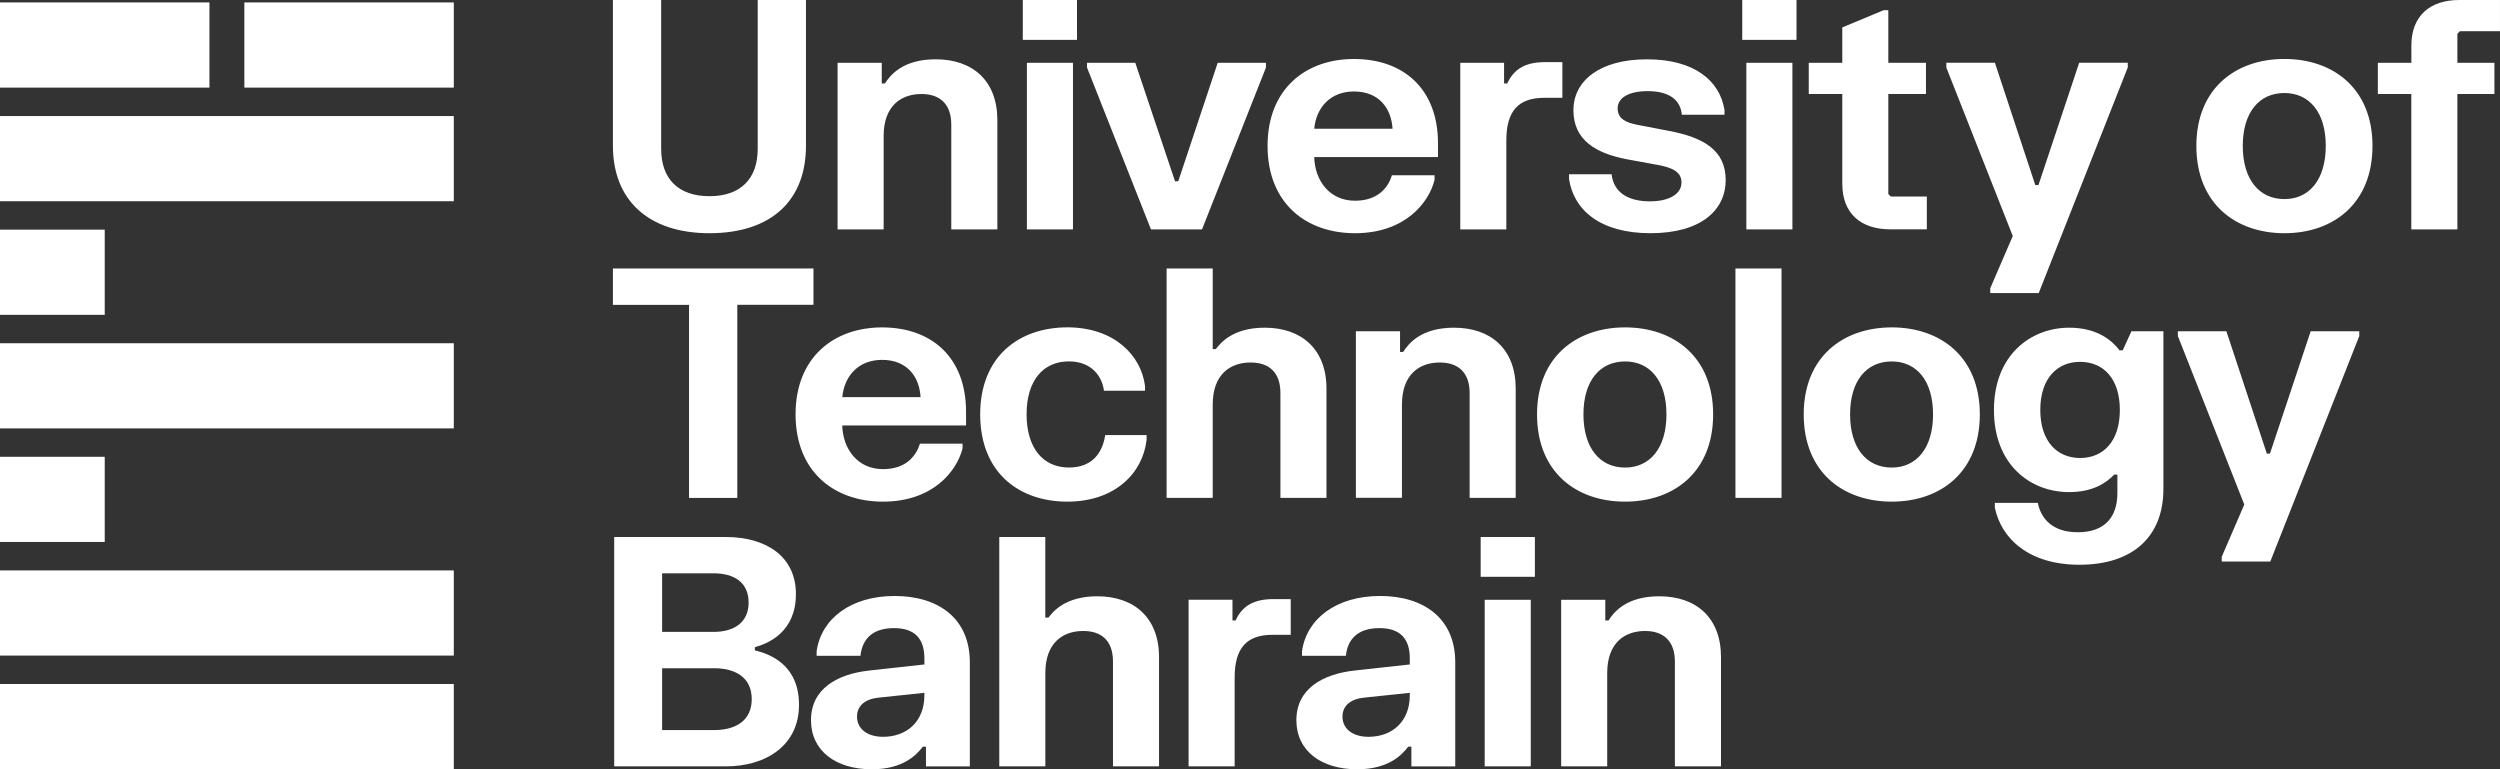
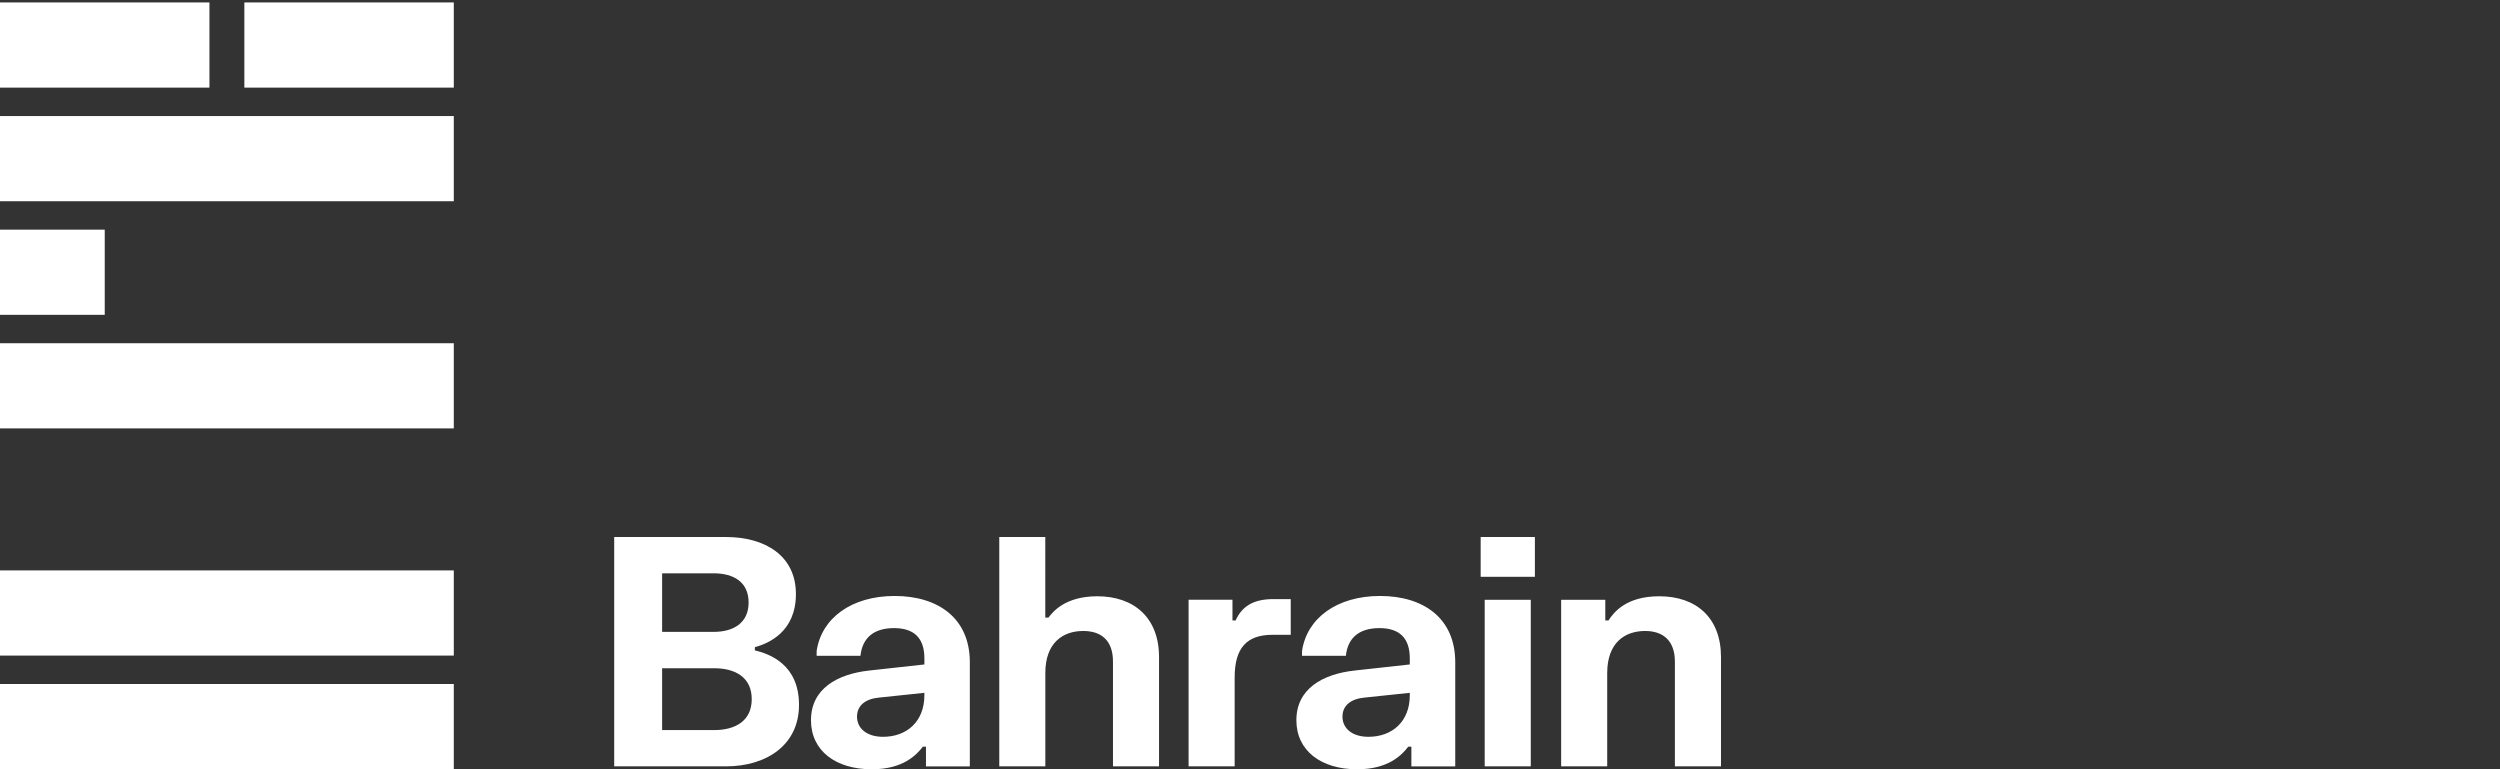
<svg xmlns="http://www.w3.org/2000/svg" version="1.1" id="Layer_1" x="0px" y="0px" width="156px" height="48px" viewBox="0 0 156 48" enable-background="new 0 0 156 48" xml:space="preserve">
  <rect x="0" y="0" width="156" height="48" fill="#333333" stroke="none" />
-   <path fill="#FFFFFF" d="M148.375,5.866h2.091v8.448h2.874V5.866h2.311V3.918h-2.311V2.106l0.156-0.158h2.503V0h-2.538  c-1.838,0-2.992,0.996-2.992,2.843v1.075h-2.091v1.948H148.375z M139.949,9.103c0-2.106,1.035-3.299,2.598-3.299  c1.545,0,2.581,1.192,2.581,3.299c0,2.109-1.032,3.32-2.581,3.32C140.982,12.423,139.949,11.211,139.949,9.103z M137.053,9.103  c0,3.599,2.445,5.449,5.494,5.449c3.051,0,5.496-1.847,5.496-5.449c0-3.577-2.441-5.424-5.496-5.424  C139.498,3.678,137.053,5.528,137.053,9.103z M121.451,3.918v0.297l4.146,10.513l-1.406,3.261v0.297h3.026l5.556-14.074V3.916  h-3.032l-2.542,7.634h-0.196l-2.521-7.634h-3.031V3.918z M112.866,3.918v1.948h2.093v5.604c0,1.847,1.154,2.84,2.99,2.84h2.285  v-2.046h-2.248l-0.155-0.158v-6.24h2.349V3.918h-2.349V0.636h-0.29l-2.582,1.075v2.207H112.866z M108.973,14.314h2.873V3.918h-2.873  V14.314z M108.717,2.486h3.385V0h-3.385V2.486z M98.182,6.878c0,1.85,1.369,2.682,3.344,3.062l1.953,0.357  c0.937,0.177,1.446,0.458,1.446,1.094c0,0.677-0.704,1.173-1.975,1.173c-1.25,0-2.249-0.478-2.386-1.689h-2.656v0.297  c0.292,1.929,1.935,3.38,5.082,3.38c3.167,0,4.693-1.451,4.693-3.318c0-1.888-1.428-2.663-3.518-3.061l-1.954-0.377  c-0.743-0.139-1.269-0.376-1.269-1.034c0-0.655,0.684-1.075,1.875-1.075c1.195,0,2.035,0.439,2.131,1.471h2.66V6.862  c-0.293-1.828-1.879-3.16-4.828-3.16C99.843,3.697,98.182,5.029,98.182,6.878z M91.121,3.918v10.396h2.874V8.767  c0-1.85,0.759-2.663,2.364-2.663h0.937h0.196V3.877h-0.196h-0.899c-1.27,0-1.953,0.477-2.346,1.332h-0.197V3.918H91.121z   M82.008,8.033c0.117-1.271,0.961-2.325,2.482-2.325c1.564,0,2.326,1.053,2.406,2.325H82.008z M79.096,9.103  c0,3.58,2.404,5.449,5.455,5.449c3.09,0,4.596-1.866,4.965-3.318v-0.297h-2.659c-0.192,0.636-0.762,1.588-2.306,1.588  c-1.582,0-2.503-1.25-2.543-2.723h7.723V8.947c0-3.419-2.171-5.266-5.24-5.266C81.498,3.678,79.096,5.528,79.096,9.103z   M67.83,3.918v0.297l3.99,10.099h3.186l3.99-10.099V3.918h-3.011l-2.463,7.395h-0.199l-2.482-7.395H67.83z M64.079,14.314h2.874  V3.918h-2.874V14.314z M63.823,2.486h3.381V0h-3.381V2.486z M52.265,3.918v10.396h2.874V8.488c0-1.888,1.095-2.622,2.364-2.622  c1.157,0,1.857,0.636,1.857,1.907v6.541h2.875V7.495c0-2.464-1.543-3.795-3.851-3.795c-2.053,0-2.834,0.993-3.167,1.509h-0.196  V3.918H52.265z M38.246,0v9.103c0,3.361,2.19,5.449,6.022,5.449c3.913,0,6.024-2.087,6.024-5.449V0h-3.011v9.282  c0,1.888-1.076,2.96-3.014,2.96c-1.935,0-3.011-1.075-3.011-2.96V0H38.246z" />
-   <path fill="#FFFFFF" d="M135.898,20.669v0.297l4.145,10.516l-1.406,3.261v0.298h3.029l5.553-14.074v-0.297h-3.033l-2.541,7.634  h-0.195l-2.523-7.634H135.898z M127.314,25.58c0-1.969,1.055-3.001,2.482-3.001c1.446,0,2.482,1.034,2.482,3.001  c0,1.968-1.036,2.999-2.482,2.999C128.372,28.579,127.314,27.548,127.314,25.58z M124.422,25.58c0,3.42,2.268,5.127,4.693,5.127  c1.406,0,2.268-0.518,2.814-1.094h0.196v1.154c0,1.509-0.799,2.445-2.463,2.445c-1.624,0-2.308-0.877-2.504-1.832h-2.679v0.298  c0.392,1.907,2.094,3.562,5.276,3.562c3.31,0,5.241-1.73,5.241-4.732v-9.838h-1.994l-0.545,1.192h-0.195  c-0.488-0.636-1.406-1.414-3.146-1.414C126.711,20.451,124.422,22.159,124.422,25.58z M115.445,25.856  c0-2.106,1.033-3.302,2.598-3.302c1.546,0,2.579,1.192,2.579,3.302c0,2.108-1.033,3.32-2.579,3.32  C116.48,29.177,115.445,27.965,115.445,25.856z M112.552,25.856c0,3.602,2.445,5.446,5.493,5.446c3.053,0,5.496-1.848,5.496-5.446  c0-3.577-2.443-5.427-5.496-5.427C114.994,20.432,112.552,22.279,112.552,25.856z M108.291,16.754v14.314h0.059h2.817V16.754  H108.291z M98.807,25.856c0-2.106,1.036-3.302,2.598-3.302c1.546,0,2.582,1.192,2.582,3.302c0,2.108-1.036,3.32-2.582,3.32  C99.84,29.177,98.807,27.965,98.807,25.856z M95.911,25.856c0,3.602,2.442,5.446,5.493,5.446c3.052,0,5.496-1.848,5.496-5.446  c0-3.577-2.442-5.427-5.496-5.427C98.354,20.432,95.911,22.279,95.911,25.856z M84.607,20.669v10.395h2.875v-5.822  c0-1.888,1.095-2.622,2.363-2.622c1.157,0,1.86,0.633,1.86,1.907v6.541h2.874v-6.822c0-2.464-1.546-3.798-3.852-3.798  c-2.053,0-2.836,0.993-3.169,1.512h-0.196v-1.291H84.607z M72.797,16.754v14.314h2.877v-5.826c0-1.888,1.095-2.622,2.364-2.622  c1.154,0,1.86,0.614,1.86,1.907v6.541h2.874v-6.822c0-2.464-1.565-3.798-3.854-3.798c-2.012,0-2.774,0.977-3.051,1.334h-0.193  v-5.029H72.797z M61.164,25.856c0,3.618,2.404,5.446,5.434,5.446c2.992,0,4.715-1.791,4.949-3.855v-0.301h-2.582  c-0.156,1.034-0.744,2.027-2.268,2.027c-1.605,0-2.638-1.211-2.638-3.32c0-2.106,1.033-3.302,2.638-3.302  c1.486,0,2.093,1.015,2.189,1.831h2.563v-0.297c-0.236-1.888-1.897-3.659-4.852-3.659C63.566,20.432,61.164,22.26,61.164,25.856z   M52.558,24.783c0.121-1.271,0.961-2.327,2.485-2.327c1.565,0,2.327,1.056,2.402,2.327H52.558z M49.643,25.856  c0,3.577,2.405,5.446,5.456,5.446c3.089,0,4.594-1.869,4.964-3.321v-0.298h-2.659c-0.193,0.637-0.762,1.592-2.305,1.592  c-1.583,0-2.501-1.253-2.544-2.724h7.726v-0.854c0-3.419-2.168-5.267-5.241-5.267C52.05,20.432,49.643,22.279,49.643,25.856z   M38.246,16.754v2.268h4.75v12.047h3.011V19.021h4.753v-2.268H38.246z" />
  <path fill="#FFFFFF" d="M97.416,37.426V47.82h2.874v-5.824c0-1.889,1.095-2.623,2.367-2.623c1.153,0,1.856,0.637,1.856,1.908v6.539  h2.877v-6.818c0-2.463-1.548-3.795-3.853-3.795c-2.054,0-2.837,0.993-3.167,1.509h-0.199v-1.29H97.416z M92.645,47.82h2.875V37.426  h-2.875V47.82z M92.393,35.992h3.384V33.51h-3.384V35.992z M83.77,44.721c0-0.717,0.548-1.113,1.369-1.191l2.832-0.298v0.158  c0,1.632-1.093,2.587-2.582,2.587C84.355,45.974,83.77,45.436,83.77,44.721z M81.245,40.923h2.737  c0.115-1.112,0.82-1.729,2.093-1.729c1.251,0,1.896,0.617,1.896,1.889v0.379l-3.422,0.377c-2.031,0.218-3.655,1.15-3.655,3.102  c0,1.907,1.546,3.062,3.794,3.062c1.954,0,2.794-0.896,3.186-1.411h0.196v1.233h2.737v-6.502c0-2.745-1.975-4.134-4.691-4.134  c-2.699,0-4.575,1.392-4.87,3.438V40.923z M74.168,37.426V47.82h2.874v-5.547c0-1.85,0.762-2.662,2.367-2.662h0.937h0.196v-2.227  h-0.196h-0.898c-1.272,0-1.957,0.477-2.346,1.331h-0.196v-1.29H74.168z M62.355,33.51V47.82h2.874v-5.824  c0-1.889,1.095-2.623,2.364-2.623c1.157,0,1.857,0.617,1.857,1.908v6.539h2.874v-6.818c0-2.463-1.564-3.795-3.851-3.795  c-2.015,0-2.777,0.975-3.051,1.332h-0.196V33.51H62.355z M53.478,44.721c0-0.717,0.548-1.113,1.369-1.191l2.834-0.298v0.158  c0,1.632-1.095,2.587-2.582,2.587C54.063,45.974,53.478,45.436,53.478,44.721z M50.955,40.923h2.737  c0.118-1.112,0.821-1.729,2.093-1.729c1.253,0,1.897,0.617,1.897,1.889v0.379l-3.422,0.377c-2.031,0.218-3.655,1.15-3.655,3.102  c0,1.907,1.545,3.062,3.794,3.062c1.954,0,2.793-0.896,3.188-1.411h0.193v1.233h2.737v-6.502c0-2.745-1.975-4.134-4.691-4.134  c-2.7,0-4.573,1.392-4.868,3.438v0.298H50.955z M41.316,41.698h3.247c1.331,0,2.345,0.575,2.345,1.929s-1.017,1.93-2.345,1.93  h-3.247V41.698z M41.316,35.774h3.207c1.272,0,2.19,0.554,2.19,1.825c0,1.256-0.918,1.831-2.19,1.831h-3.207V35.774z M38.326,33.51  V47.82h6.978c2.503,0,4.554-1.313,4.554-3.836s-1.838-3.182-2.756-3.402v-0.196c0.861-0.24,2.563-0.955,2.563-3.321  c0-2.385-1.919-3.555-4.364-3.555H38.326z" />
  <path fill="#FFFFFF" d="M28.317,42.682H0v5.314h28.317V42.682z" />
  <path fill="#FFFFFF" d="M28.317,35.594H0v5.314h28.317V35.594z" />
  <path fill="#FFFFFF" d="M28.317,7.242H0v5.315h28.317V7.242z" />
  <path fill="#FFFFFF" d="M28.317,21.418H0v5.314h28.317V21.418z" />
-   <path fill="#FFFFFF" d="M6.535,28.504H0v5.314h6.535V28.504z" />
  <path fill="#FFFFFF" d="M6.535,14.33H0v5.315h6.535V14.33z" />
  <path fill="#FFFFFF" d="M13.069,0.152H0v5.315h13.069V0.152z" />
  <path fill="#FFFFFF" d="M28.317,0.152H15.248v5.315h13.069V0.152z" />
</svg>